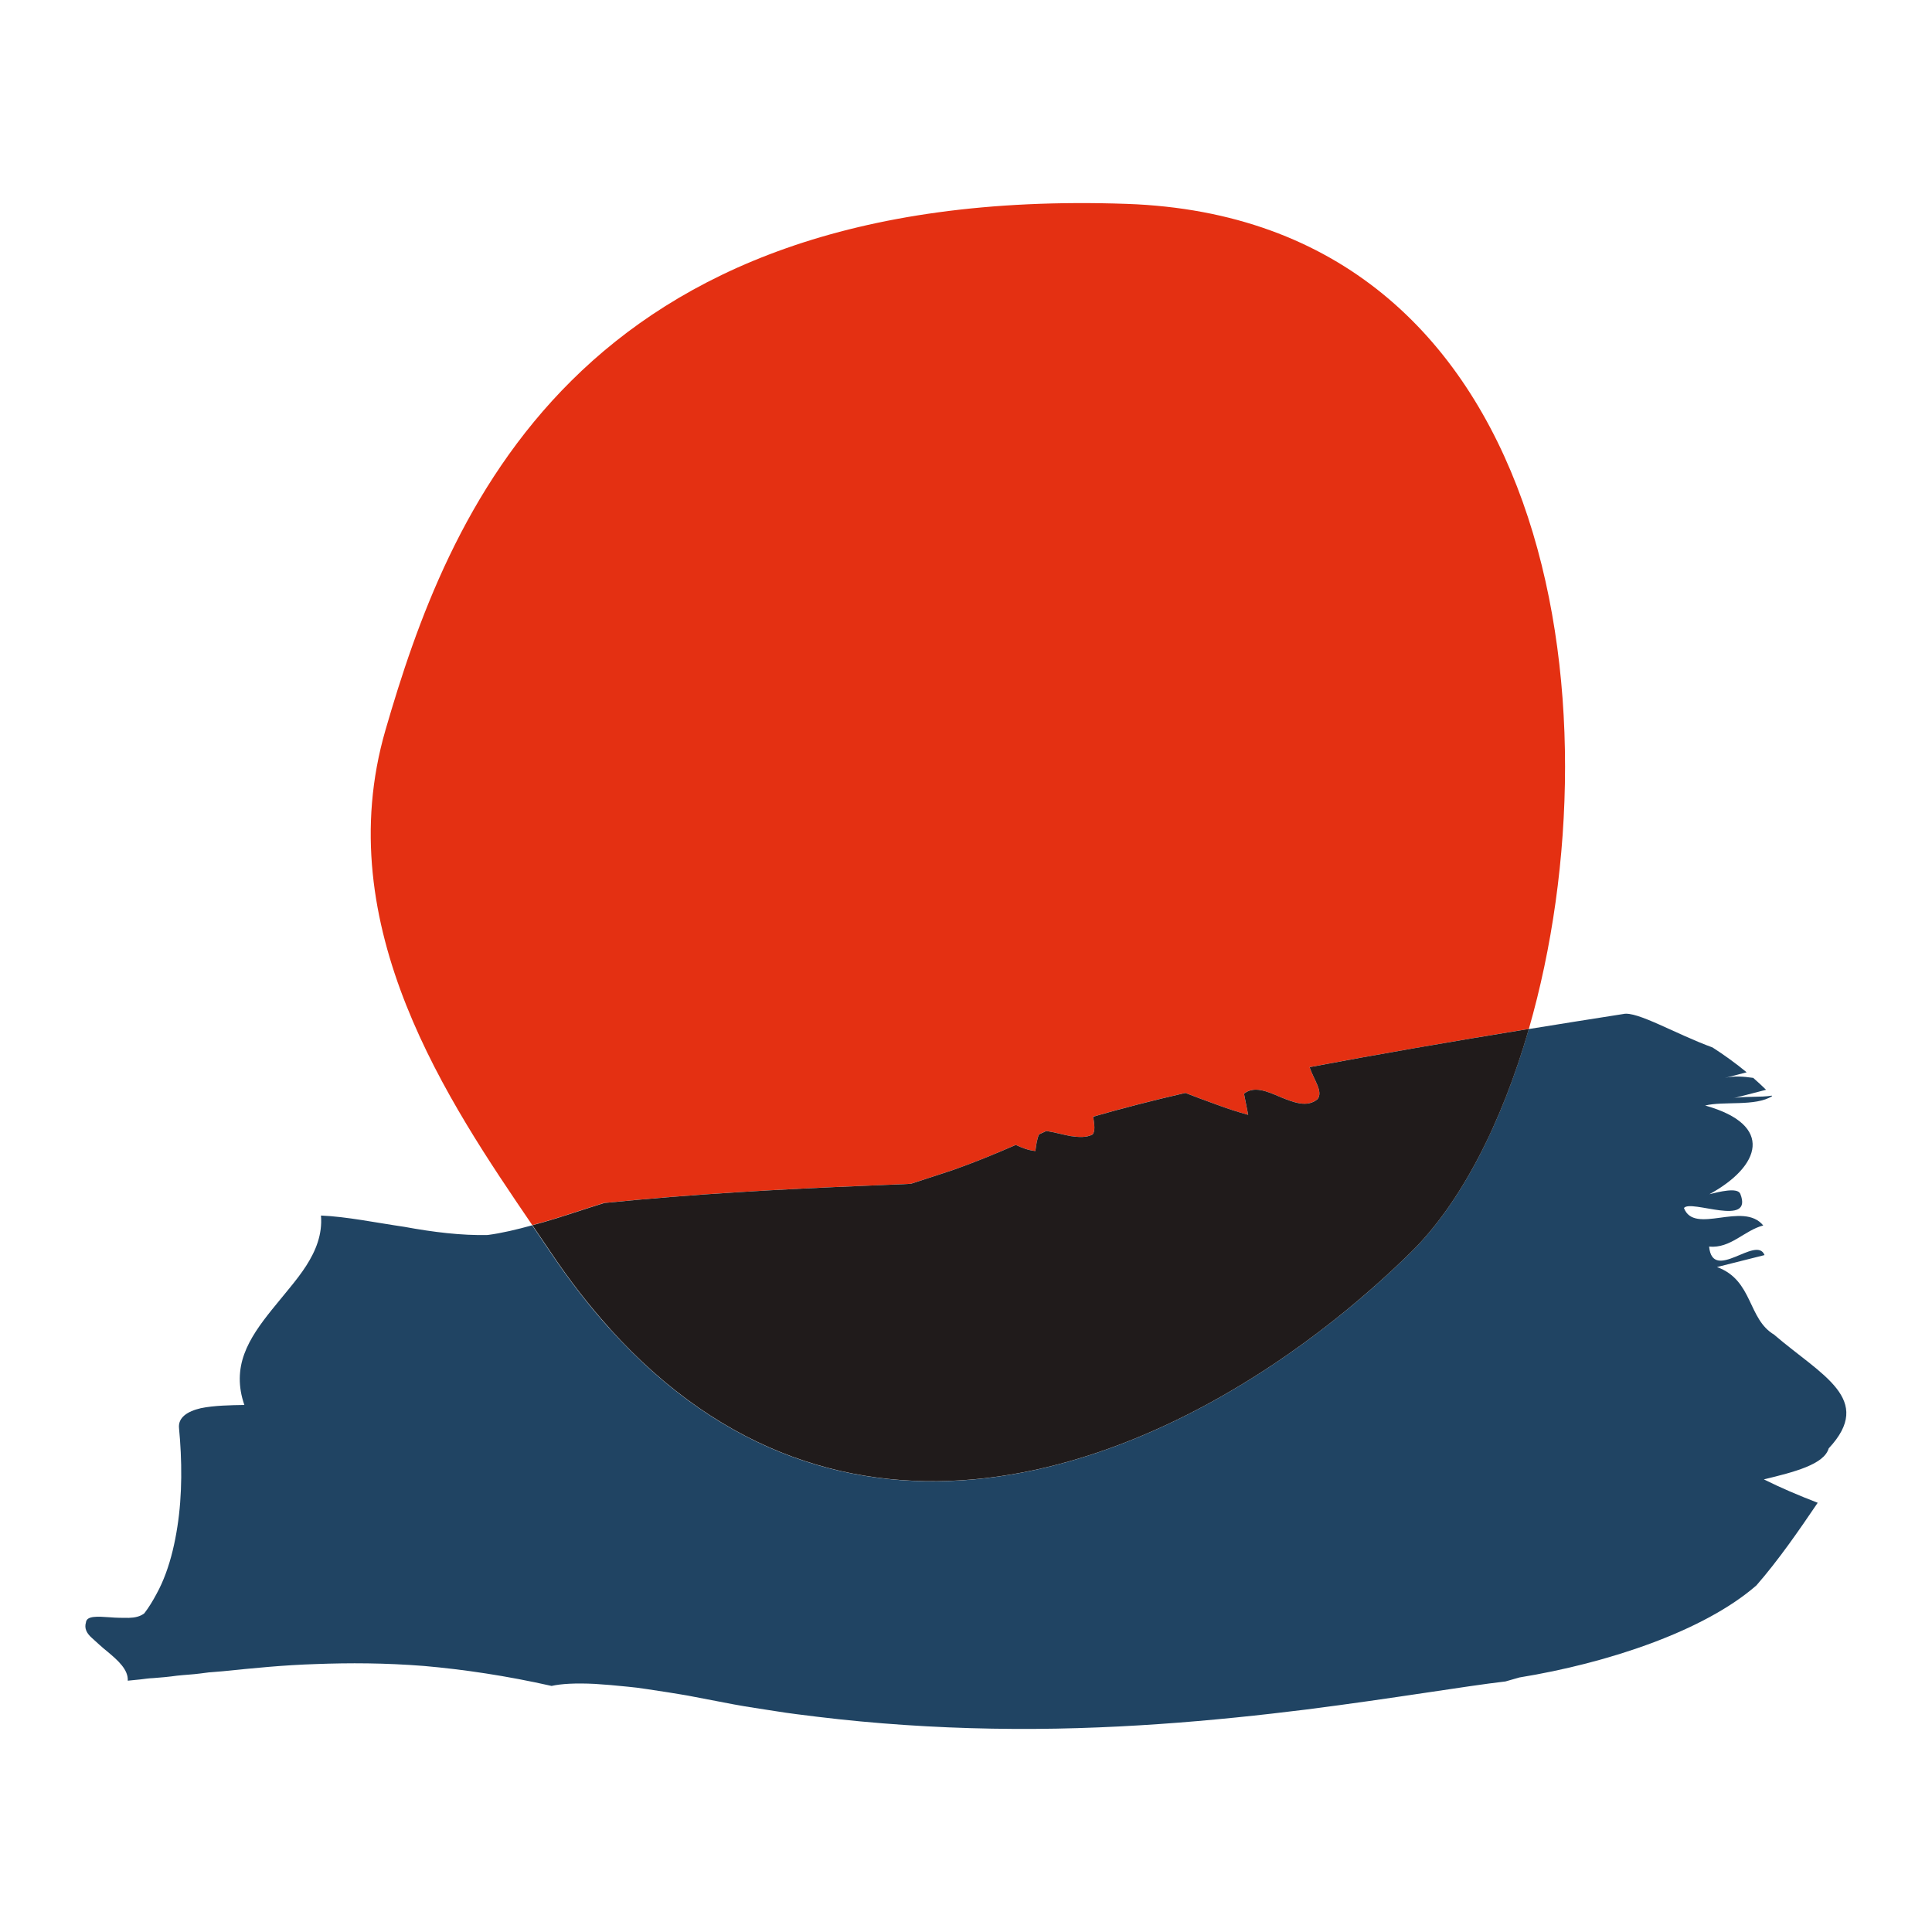
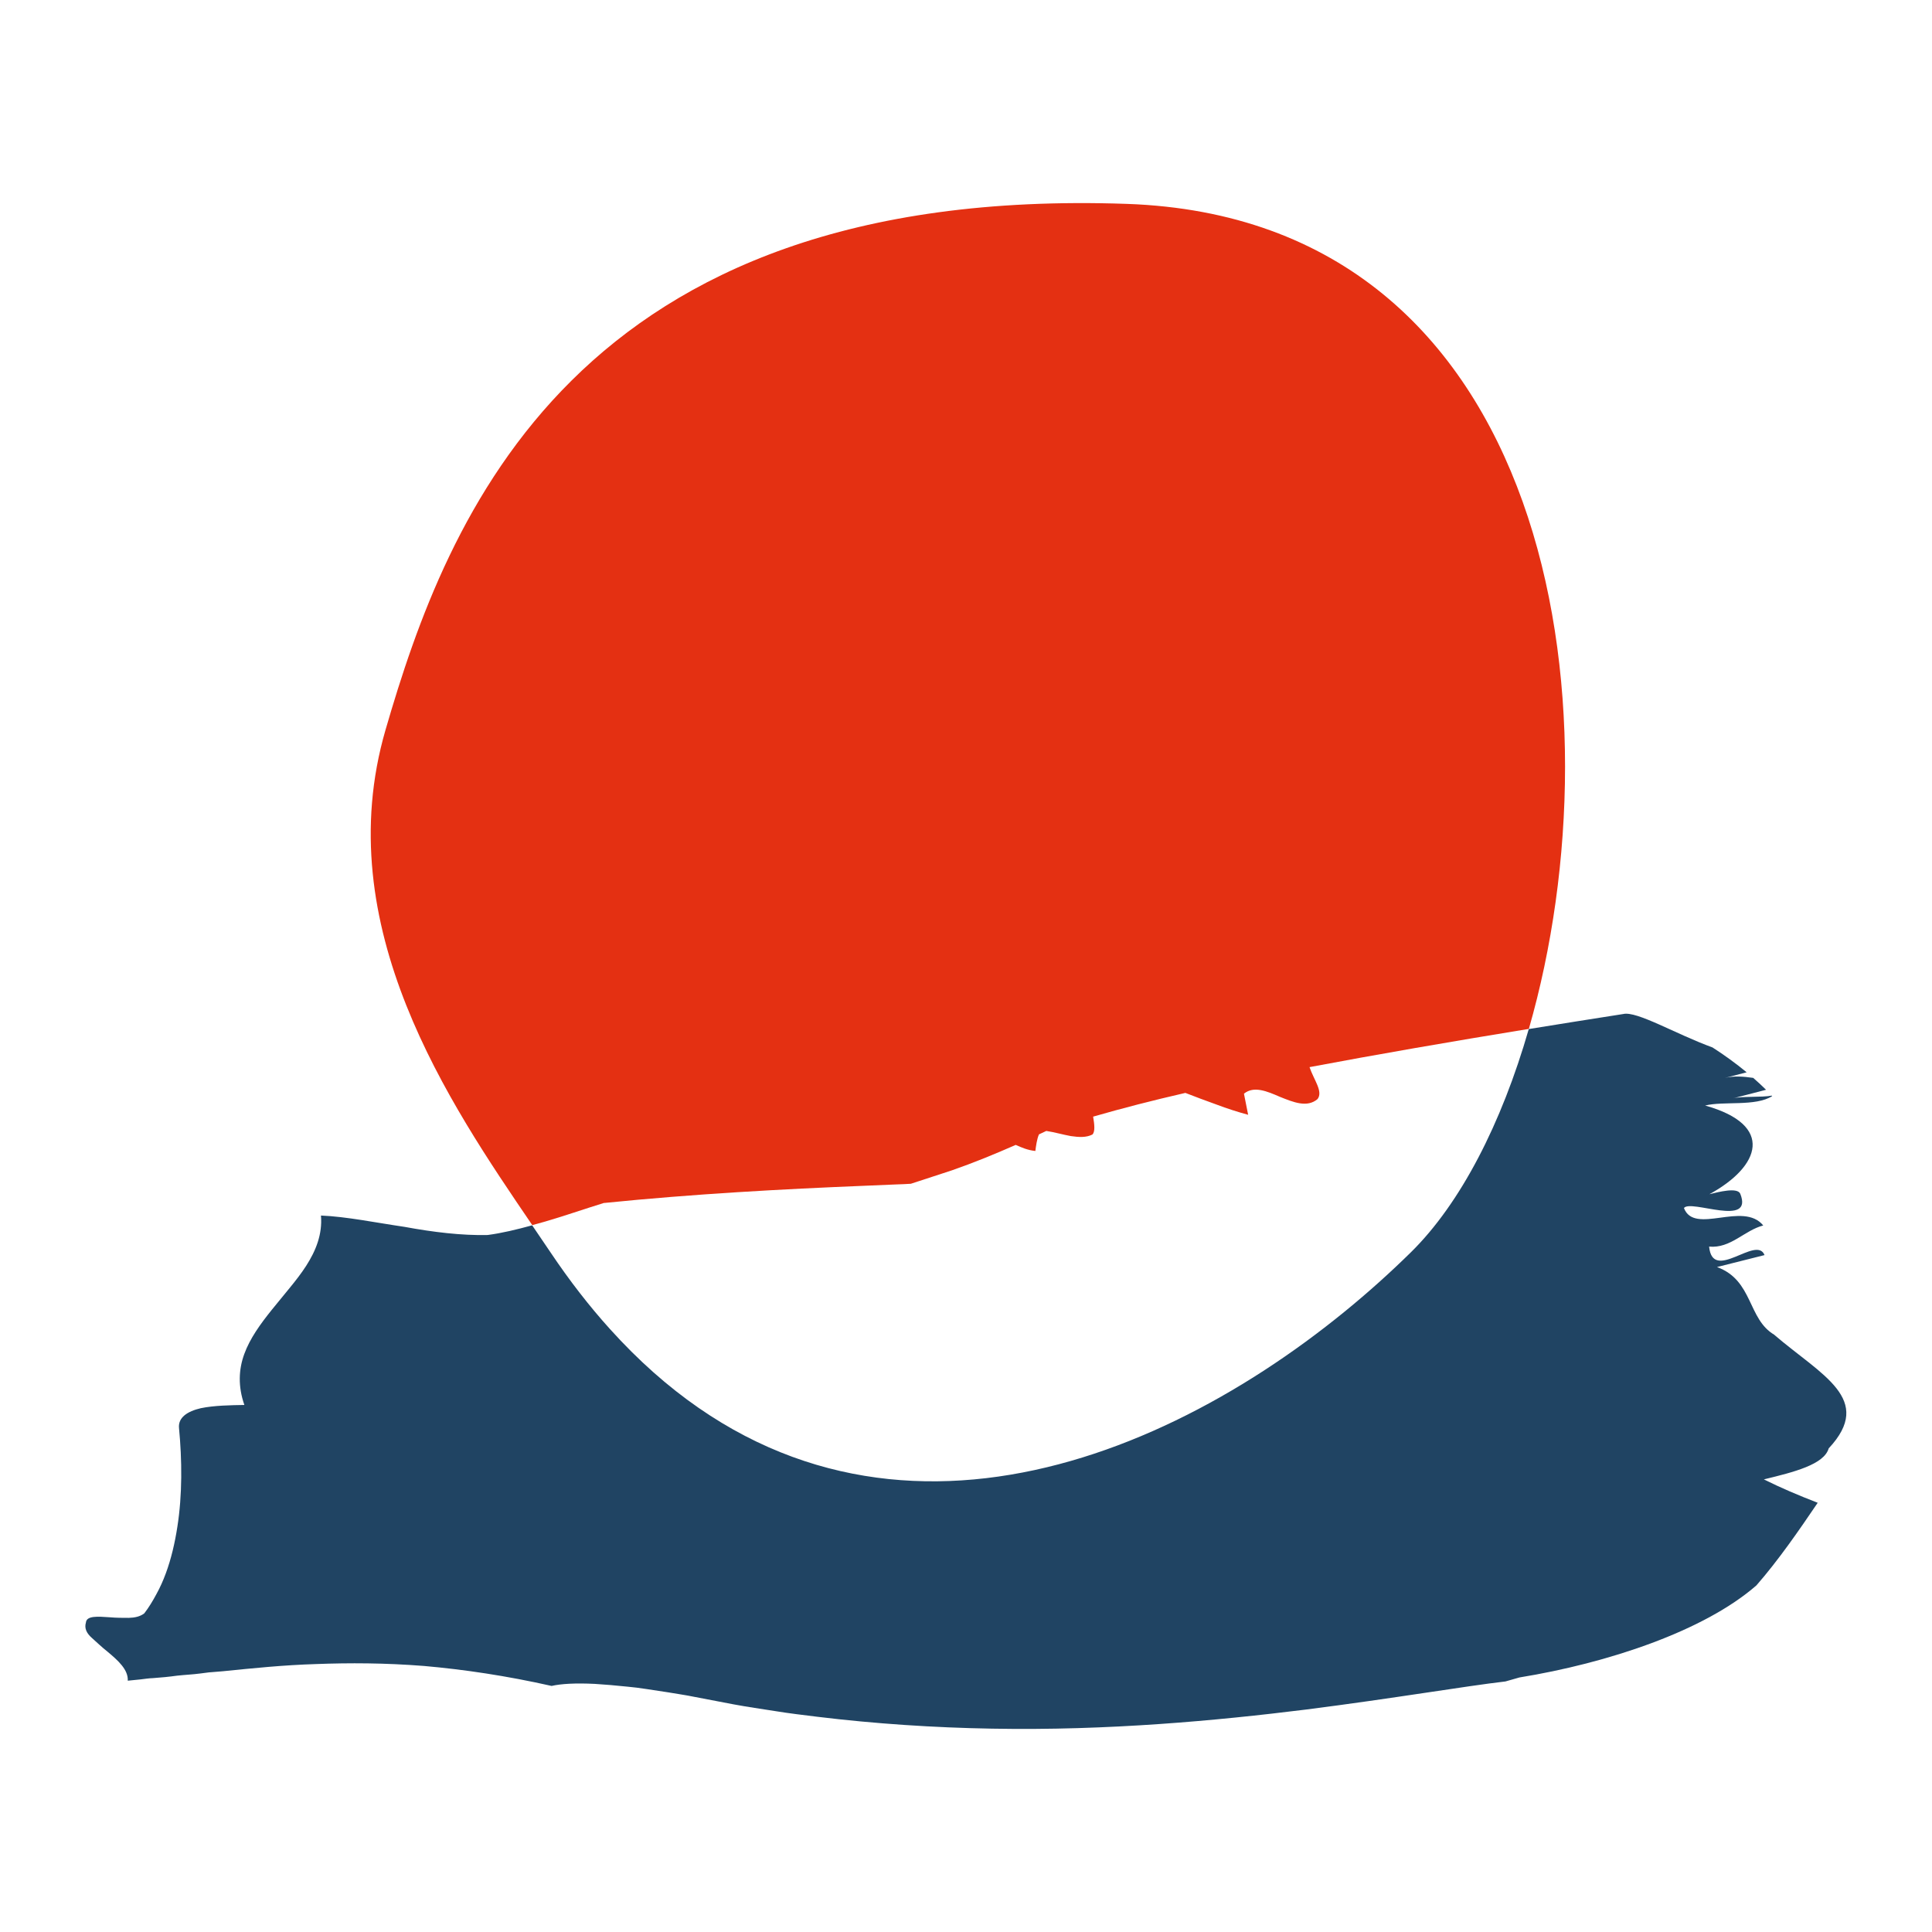
<svg xmlns="http://www.w3.org/2000/svg" id="Livello_1" data-name="Livello 1" viewBox="0 0 512 512">
  <defs>
    <style>      .cls-1 {        fill: #201b1b;      }      .cls-2 {        fill: #e43012;      }      .cls-3 {        fill: #204463;      }    </style>
  </defs>
  <path class="cls-2" d="m160.11,318.8c23.94-2.42,47.33-3.68,69.25-4.57,2.7-.11,5.39-.23,8.07-.34,1.31-.06,2.75-.08,3.95-.18l2.18-.71c2.92-.96,5.82-1.91,8.71-2.85,5.84-2.03,11.44-4.34,16.9-6.74,1.53.68,3.15,1.4,5.21,1.61.15-1.21.41-3.19.96-4.4.64-.3,1.29-.61,1.94-.91,2.18.33,4.39.98,6.48,1.36,2.15.31,4.09.43,5.74-.41.77-.79.53-2.69.19-4.74,7.68-2.22,15.78-4.3,24.44-6.29,1.36.52,2.72,1.04,4.06,1.55,1.4.51,2.8,1.02,4.18,1.53,2.77,1.05,5.63,1.97,8.4,2.72-.37-1.87-.75-3.74-1.11-5.59,2.61-2.13,6.06-.68,9.57.85,3.56,1.42,7.17,2.92,9.93.58,1.55-2.01-.99-5.09-2.12-8.47,17.82-3.36,37.34-6.74,58.12-10.13,24.48-85.06,6.64-214.71-106.58-218.64-146.55-5.09-180.13,83.34-196.42,139.42-15.12,52.09,16.92,98.93,38.9,131.22,1.02-.28,2.05-.56,3.08-.85,5.12-1.47,10.61-3.4,15.95-5.04Z" />
  <path class="cls-3" d="m470.27,353.76c-7.19-4.15-5.6-14.47-15.25-17.98,5.03-1.27,7.55-1.9,12.6-3.17-2.13-5.41-13.74,7.42-14.69-2.25,5.72.54,9.34-4.31,14.35-5.6-5.37-6.55-18.24,2.63-21.02-4.62,1.75-2.41,18.49,5.27,14.94-3.75-.72-1.82-5.71-.52-8.19.09,13.54-7.38,17.34-18.35-1.13-23.5,4.8-1.23,13.38.32,17.76-2.5-.03-.05-.07-.08-.11-.13-2.65.51-7.9.11-10.25.72,2.91-.76,5.82-1.52,8.74-2.27-1.09-1.08-2.23-2.12-3.4-3.15-2.68-.39-5.26-.56-7.52.02,1.92-.5,3.86-1,5.78-1.5-2.89-2.38-5.95-4.6-9.06-6.59-9.59-3.47-20.08-9.74-23.67-8.85-8.53,1.33-16.86,2.66-25.01,3.98-7.21,25.04-18.08,46.23-31.27,59.19-5.42,5.33-11.23,10.55-17.35,15.55-54.53,44.56-134.35,71.94-194.9,4.73-5.41-5.99-10.65-12.72-15.72-20.28-1.54-2.3-3.18-4.71-4.87-7.18-4.06,1.11-8.04,2.08-11.81,2.57-6.82.16-14.45-.76-22.02-2.16-7.66-1.12-15.32-2.71-22.14-3,.41,5-1.36,9.33-3.93,13.34-1.29,2-2.79,3.93-4.34,5.82-1.52,1.86-3.13,3.83-4.72,5.77-3.08,3.83-5.84,7.65-7.33,11.76-1.5,4.09-1.7,8.59.02,13.51-3.55.06-8.02.12-11.56.86-3.53.82-6.04,2.46-5.76,5.26.81,8.46.9,17.68-.44,26.18-.66,4.29-1.65,8.53-3.07,12.36-.71,1.92-1.53,3.76-2.48,5.47-.94,1.76-2,3.52-3.21,5.09-1.08.85-2.52,1.16-4.11,1.2-1.59,0-3.33,0-4.98-.15-3.29-.23-6.21-.45-6.38,1.38-.48,1.59.24,2.9,1.56,4.07,1.31,1.18,2.62,2.43,4.1,3.61,2.89,2.4,5.58,4.83,5.43,7.74,1.14-.1,2.27-.21,3.38-.34,1.12-.13,2.22-.31,3.3-.34,2.17-.15,4.3-.36,6.38-.65,2.09-.23,4.14-.31,6.17-.58,1.01-.09,2.01-.31,3.03-.35,1.01-.07,2.01-.15,3.02-.25,8.01-.81,15.92-1.63,24.69-1.9,8.73-.33,18.19-.31,28.58.51,10.46.92,21.8,2.59,33.77,5.29,2.47-.57,6.32-.8,11.49-.54,2.61.16,5.52.41,8.68.74.79.09,1.6.18,2.41.26.88.13,1.78.25,2.68.38,1.82.28,3.7.57,5.64.86.96.16,1.95.32,2.94.48.5.08,1,.16,1.5.25l.76.13,1.19.23c3.58.68,7.24,1.39,10.98,2.1,3.74.7,7.26,1.18,11,1.78,3.72.61,7.44,1.04,11.23,1.51,15.15,1.84,30.86,2.88,46.19,3.14,30.8.57,59.65-2.13,83.22-5.06,23.54-3,42.03-6.19,52.87-7.45,1.26-.34,2.48-.69,3.72-1.06,23.31-3.79,48.9-12.27,62.79-24.4,5.85-6.7,11.15-14.39,16.24-21.89-5.08-1.96-9.93-4.03-14.27-6.2,8.03-1.94,15.95-3.95,17.18-8.21,12.19-13.05-1.88-19.36-14.39-30.07Z" />
-   <path class="cls-1" d="m161.65,352.15c60.54,67.21,140.37,39.83,194.9-4.73,6.12-5.01,11.93-10.22,17.35-15.55,13.19-12.96,24.06-34.15,31.27-59.19-20.78,3.38-40.3,6.76-58.12,10.13,1.13,3.38,3.67,6.46,2.12,8.47-2.76,2.34-6.37.85-9.93-.58-3.51-1.53-6.96-2.98-9.57-.85.36,1.84.74,3.72,1.11,5.59-2.77-.76-5.63-1.67-8.4-2.72-1.38-.51-2.78-1.02-4.18-1.53-1.34-.51-2.7-1.03-4.06-1.55-8.65,1.99-16.75,4.07-24.44,6.29.34,2.05.58,3.94-.19,4.74-1.65.84-3.59.71-5.74.41-2.09-.38-4.31-1.03-6.48-1.36-.65.31-1.3.61-1.94.91-.56,1.21-.81,3.18-.96,4.4-2.06-.21-3.68-.93-5.21-1.61-5.46,2.39-11.06,4.7-16.9,6.74-2.89.95-5.79,1.9-8.71,2.85l-2.18.71c-1.2.1-2.64.12-3.95.18-2.68.11-5.37.23-8.07.34-21.92.89-45.31,2.15-69.25,4.57-5.34,1.64-10.83,3.57-15.95,5.04-1.03.29-2.06.57-3.08.85,1.69,2.48,3.32,4.88,4.87,7.18,5.06,7.56,10.31,14.29,15.72,20.28Z" />
</svg>